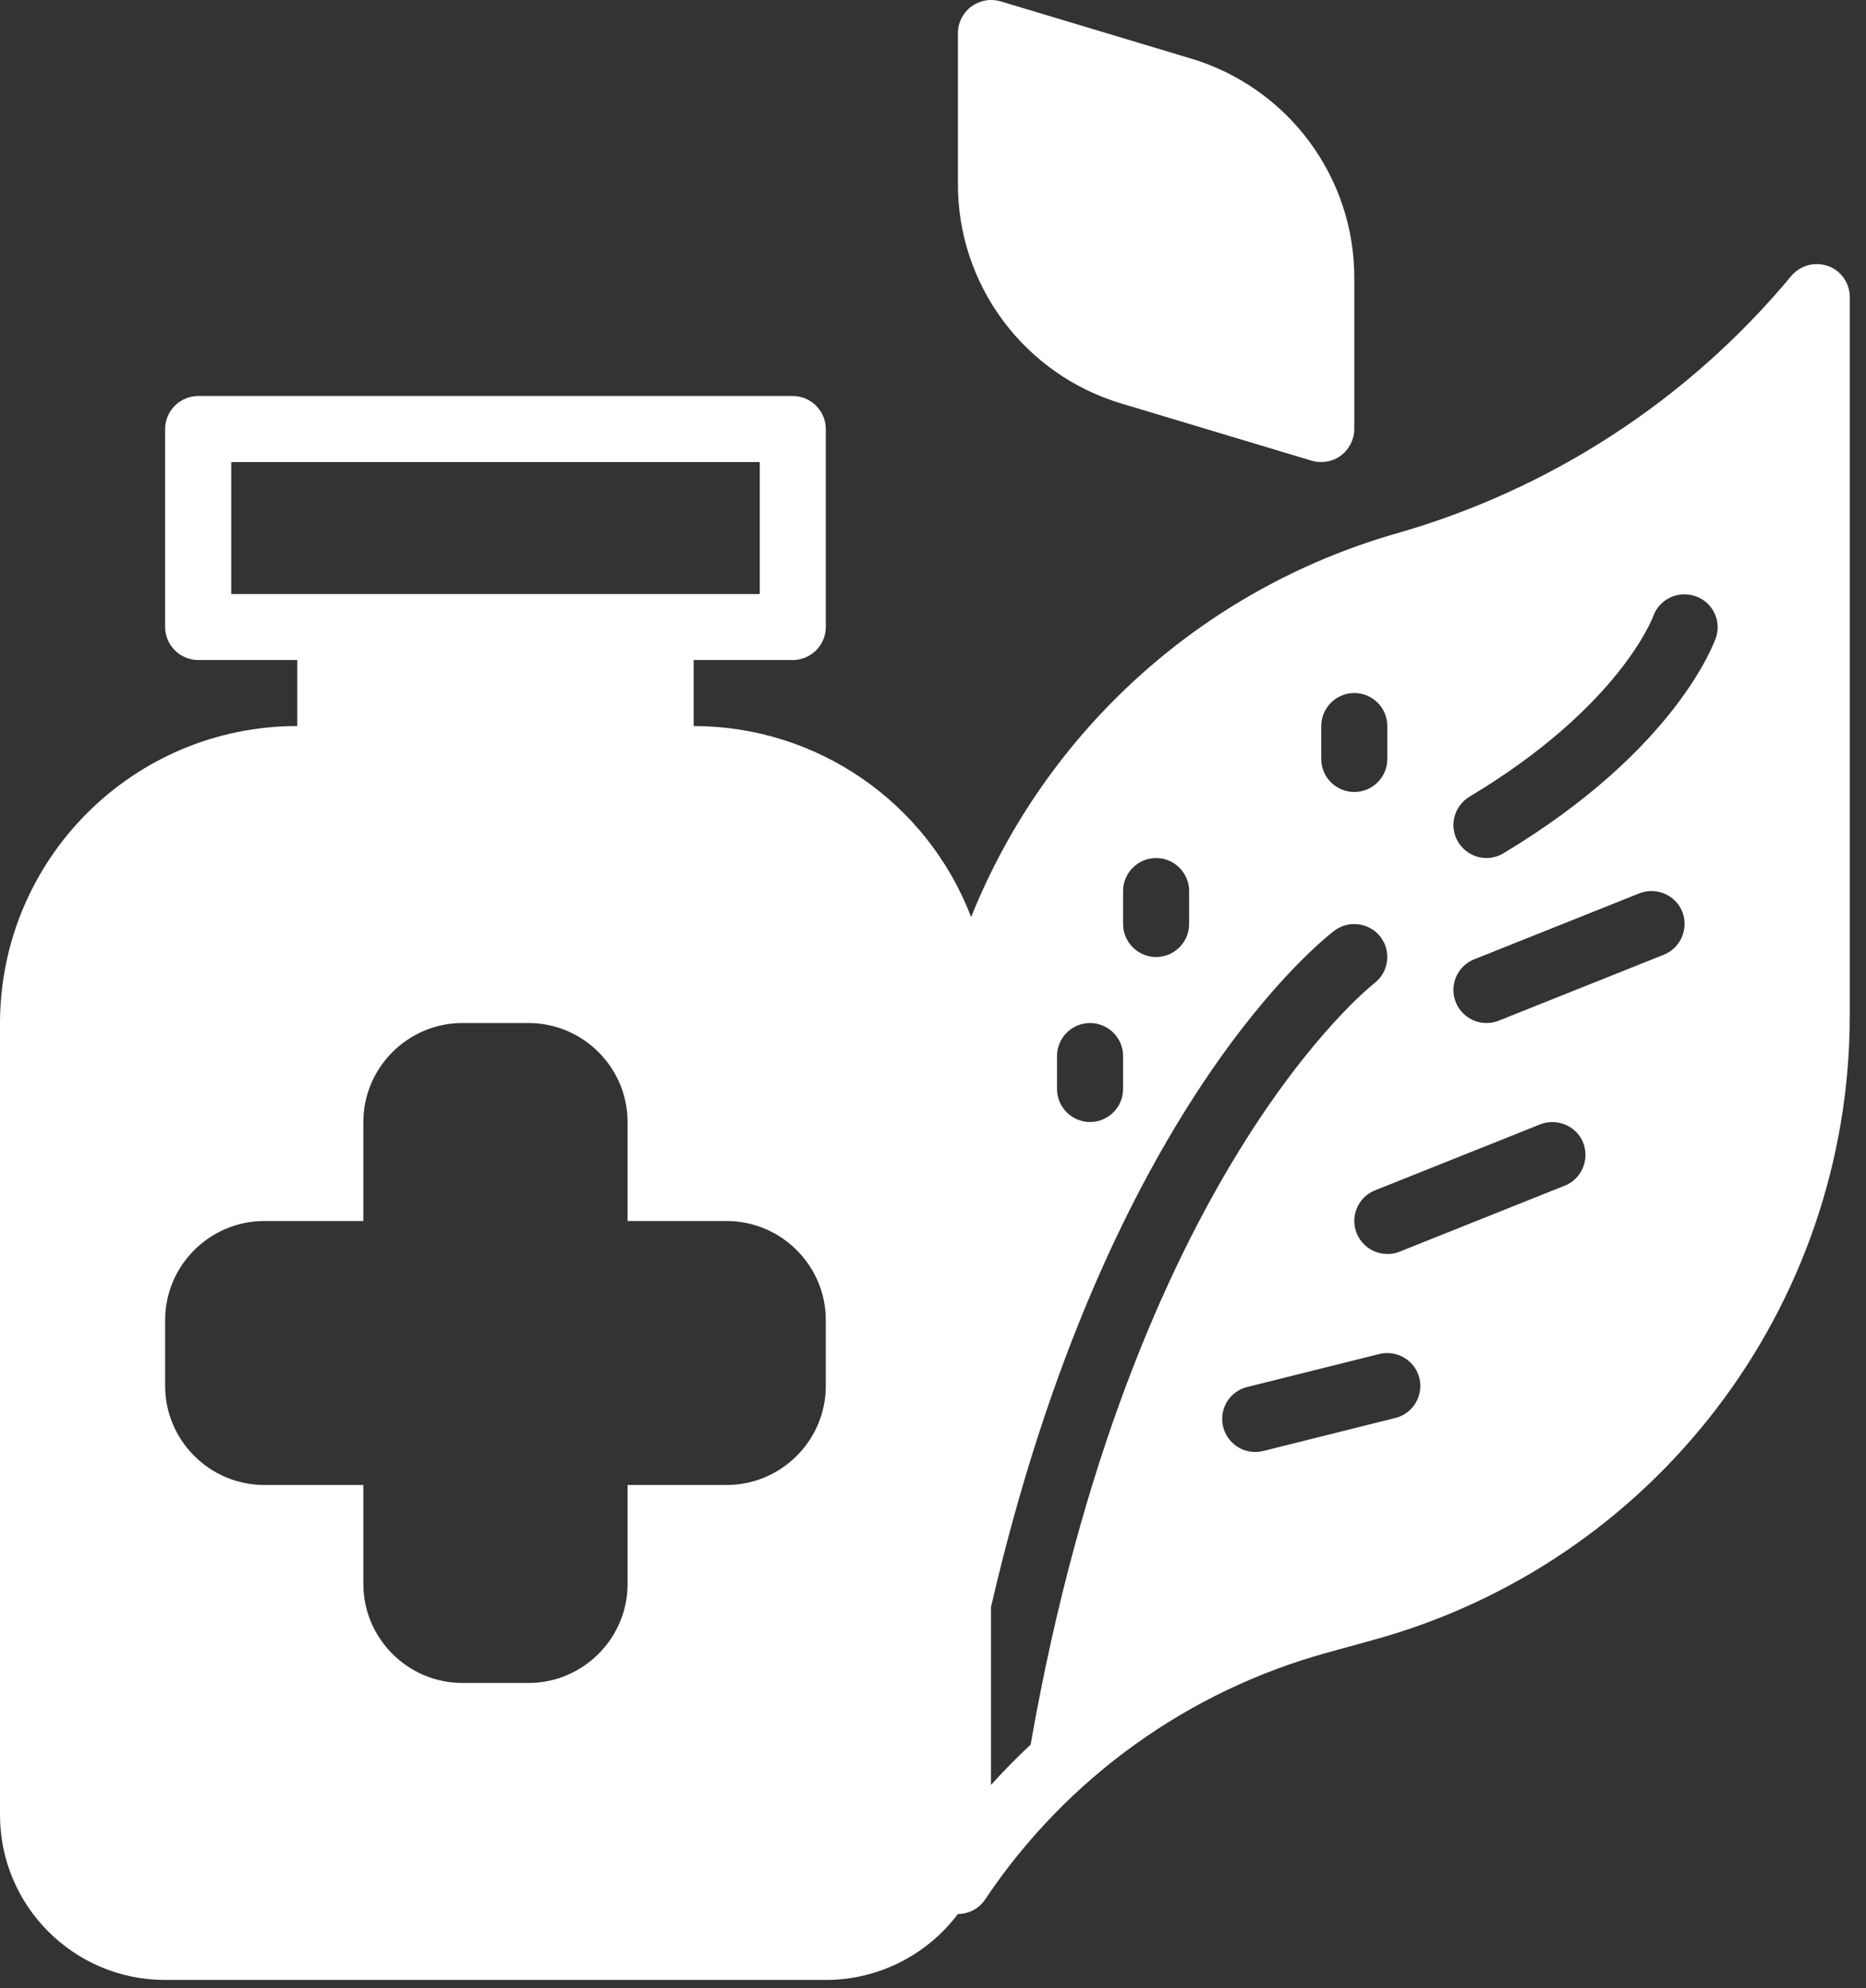
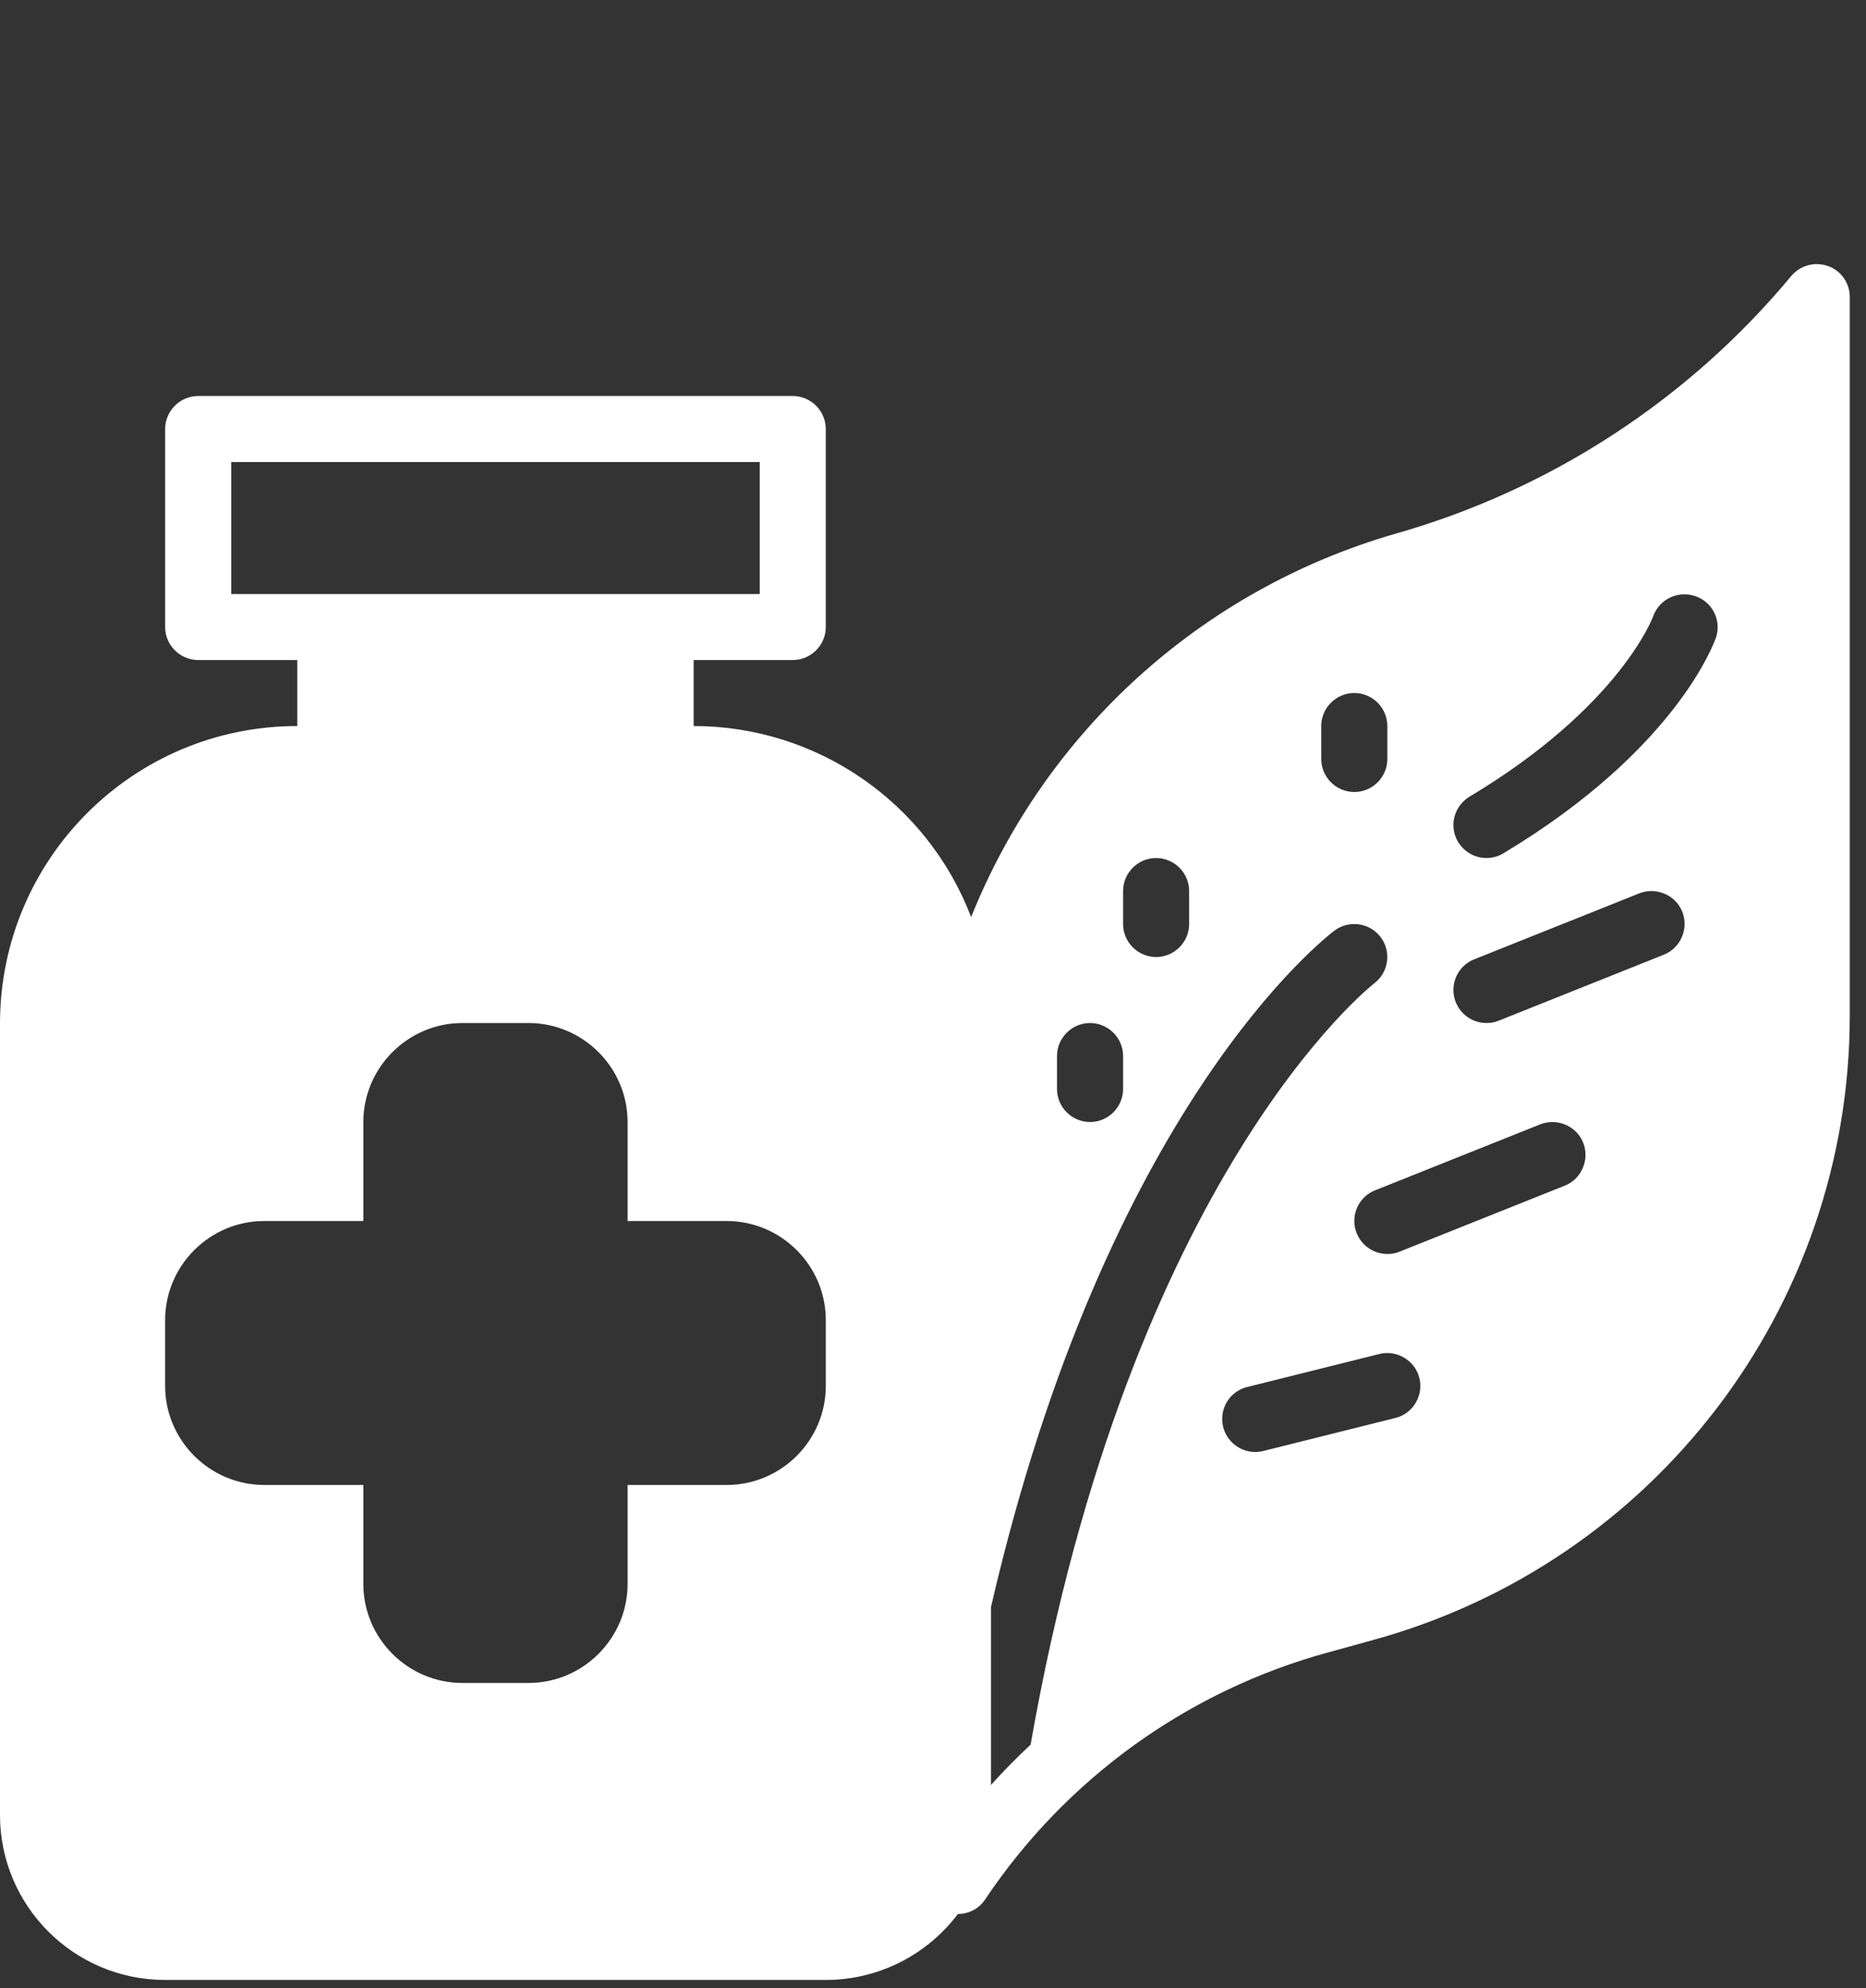
<svg xmlns="http://www.w3.org/2000/svg" width="46" height="49" viewBox="0 0 46 49" fill="none">
  <rect x="0" y="0" width="46" height="49" fill="#333333" stroke="none" />
  <g clip-path="url(#clip0_7223_15126)">
    <path d="M45.063 6.557C44.737 6.443 44.379 6.54 44.159 6.801C41.618 9.859 38.206 12.079 34.379 13.161C29.632 14.536 25.78 18.017 23.94 22.604C22.857 19.773 20.137 17.895 17.1 17.895V16.268H19.543C19.991 16.268 20.357 15.902 20.357 15.455V10.575C20.357 10.127 19.991 9.761 19.543 9.761H4.886C4.438 9.761 4.071 10.127 4.071 10.575V15.455C4.071 15.902 4.438 16.268 4.886 16.268H7.329V17.895C3.282 17.895 0.008 21.172 0 25.215V44.735C0 46.979 1.824 48.801 4.071 48.801H20.357C21.636 48.801 22.841 48.199 23.614 47.175C23.891 47.175 24.144 47.036 24.29 46.809C26.285 43.832 29.29 41.668 32.751 40.725L33.842 40.424C40.779 38.521 45.592 32.225 45.6 25.044V7.321C45.6 6.98 45.388 6.671 45.063 6.557ZM5.7 14.641V11.388H18.729V14.641H5.7ZM20.357 34.161C20.357 35.503 19.258 36.601 17.914 36.601H15.471V39.041C15.471 40.383 14.372 41.481 13.029 41.481H11.4C10.056 41.481 8.957 40.383 8.957 39.041V36.601H6.514C5.171 36.601 4.071 35.503 4.071 34.161V32.535C4.071 31.193 5.171 30.095 6.514 30.095H8.957V27.655C8.957 26.313 10.056 25.215 11.4 25.215H13.029C14.372 25.215 15.471 26.313 15.471 27.655V30.095H17.914C19.258 30.095 20.357 31.193 20.357 32.535V34.161ZM32.571 17.895C32.571 17.447 32.938 17.081 33.386 17.081C33.834 17.081 34.2 17.447 34.2 17.895V18.708C34.2 19.155 33.834 19.521 33.386 19.521C32.938 19.521 32.571 19.155 32.571 18.708V17.895ZM27.686 21.961C27.686 21.514 28.052 21.148 28.5 21.148C28.948 21.148 29.314 21.514 29.314 21.961V22.775C29.314 23.222 28.948 23.588 28.5 23.588C28.052 23.588 27.686 23.222 27.686 22.775V21.961ZM26.057 26.028C26.057 25.581 26.424 25.215 26.871 25.215C27.319 25.215 27.686 25.581 27.686 26.028V26.841C27.686 27.289 27.319 27.655 26.871 27.655C26.424 27.655 26.057 27.289 26.057 26.841V26.028ZM25.406 43.002C25.064 43.319 24.738 43.653 24.429 43.995V39.611C27.279 27.272 32.645 23.133 32.897 22.937C33.255 22.669 33.768 22.742 34.037 23.1C34.306 23.458 34.233 23.97 33.874 24.239C33.817 24.287 27.873 28.94 25.406 43.002ZM34.395 34.95L31.138 35.764C31.073 35.78 31.008 35.788 30.943 35.788C30.495 35.788 30.129 35.422 30.129 34.975C30.129 34.6 30.381 34.275 30.747 34.186L34.005 33.372C34.444 33.267 34.884 33.535 34.99 33.966C35.096 34.397 34.835 34.844 34.395 34.95ZM38.573 29.224L34.501 30.851C34.404 30.892 34.306 30.908 34.2 30.908C33.752 30.908 33.386 30.542 33.386 30.095C33.386 29.761 33.589 29.46 33.899 29.338L37.97 27.712C38.385 27.549 38.866 27.752 39.029 28.167C39.192 28.582 38.988 29.062 38.573 29.224ZM41.016 23.531L36.944 25.158C36.846 25.198 36.749 25.215 36.643 25.215C36.195 25.215 35.829 24.849 35.829 24.401C35.829 24.068 36.032 23.767 36.342 23.645L40.413 22.018C40.828 21.855 41.309 22.059 41.472 22.474C41.634 22.889 41.431 23.368 41.016 23.531ZM42.302 15.715C42.261 15.821 41.341 18.464 37.058 21.034C36.936 21.107 36.789 21.148 36.643 21.148C36.195 21.148 35.829 20.782 35.829 20.335C35.829 20.05 35.983 19.782 36.228 19.635C39.933 17.415 40.747 15.211 40.755 15.186C40.91 14.763 41.374 14.544 41.805 14.698C42.221 14.845 42.441 15.3 42.302 15.715Z" fill="white" />
-     <path d="M27.678 9.956L32.335 11.355C32.409 11.379 32.49 11.387 32.572 11.387C32.751 11.387 32.922 11.331 33.06 11.225C33.264 11.07 33.386 10.826 33.386 10.574V6.882C33.402 4.36 31.741 2.14 29.323 1.432L24.665 0.033C24.412 -0.04 24.152 0.009 23.94 0.164C23.736 0.318 23.614 0.562 23.614 0.814V4.507C23.598 7.028 25.259 9.248 27.678 9.956Z" fill="white" />
  </g>
  <defs>
    <clipPath id="clip0_7223_15126">
      <rect width="45.6" height="48.8" fill="white" />
    </clipPath>
  </defs>
</svg>